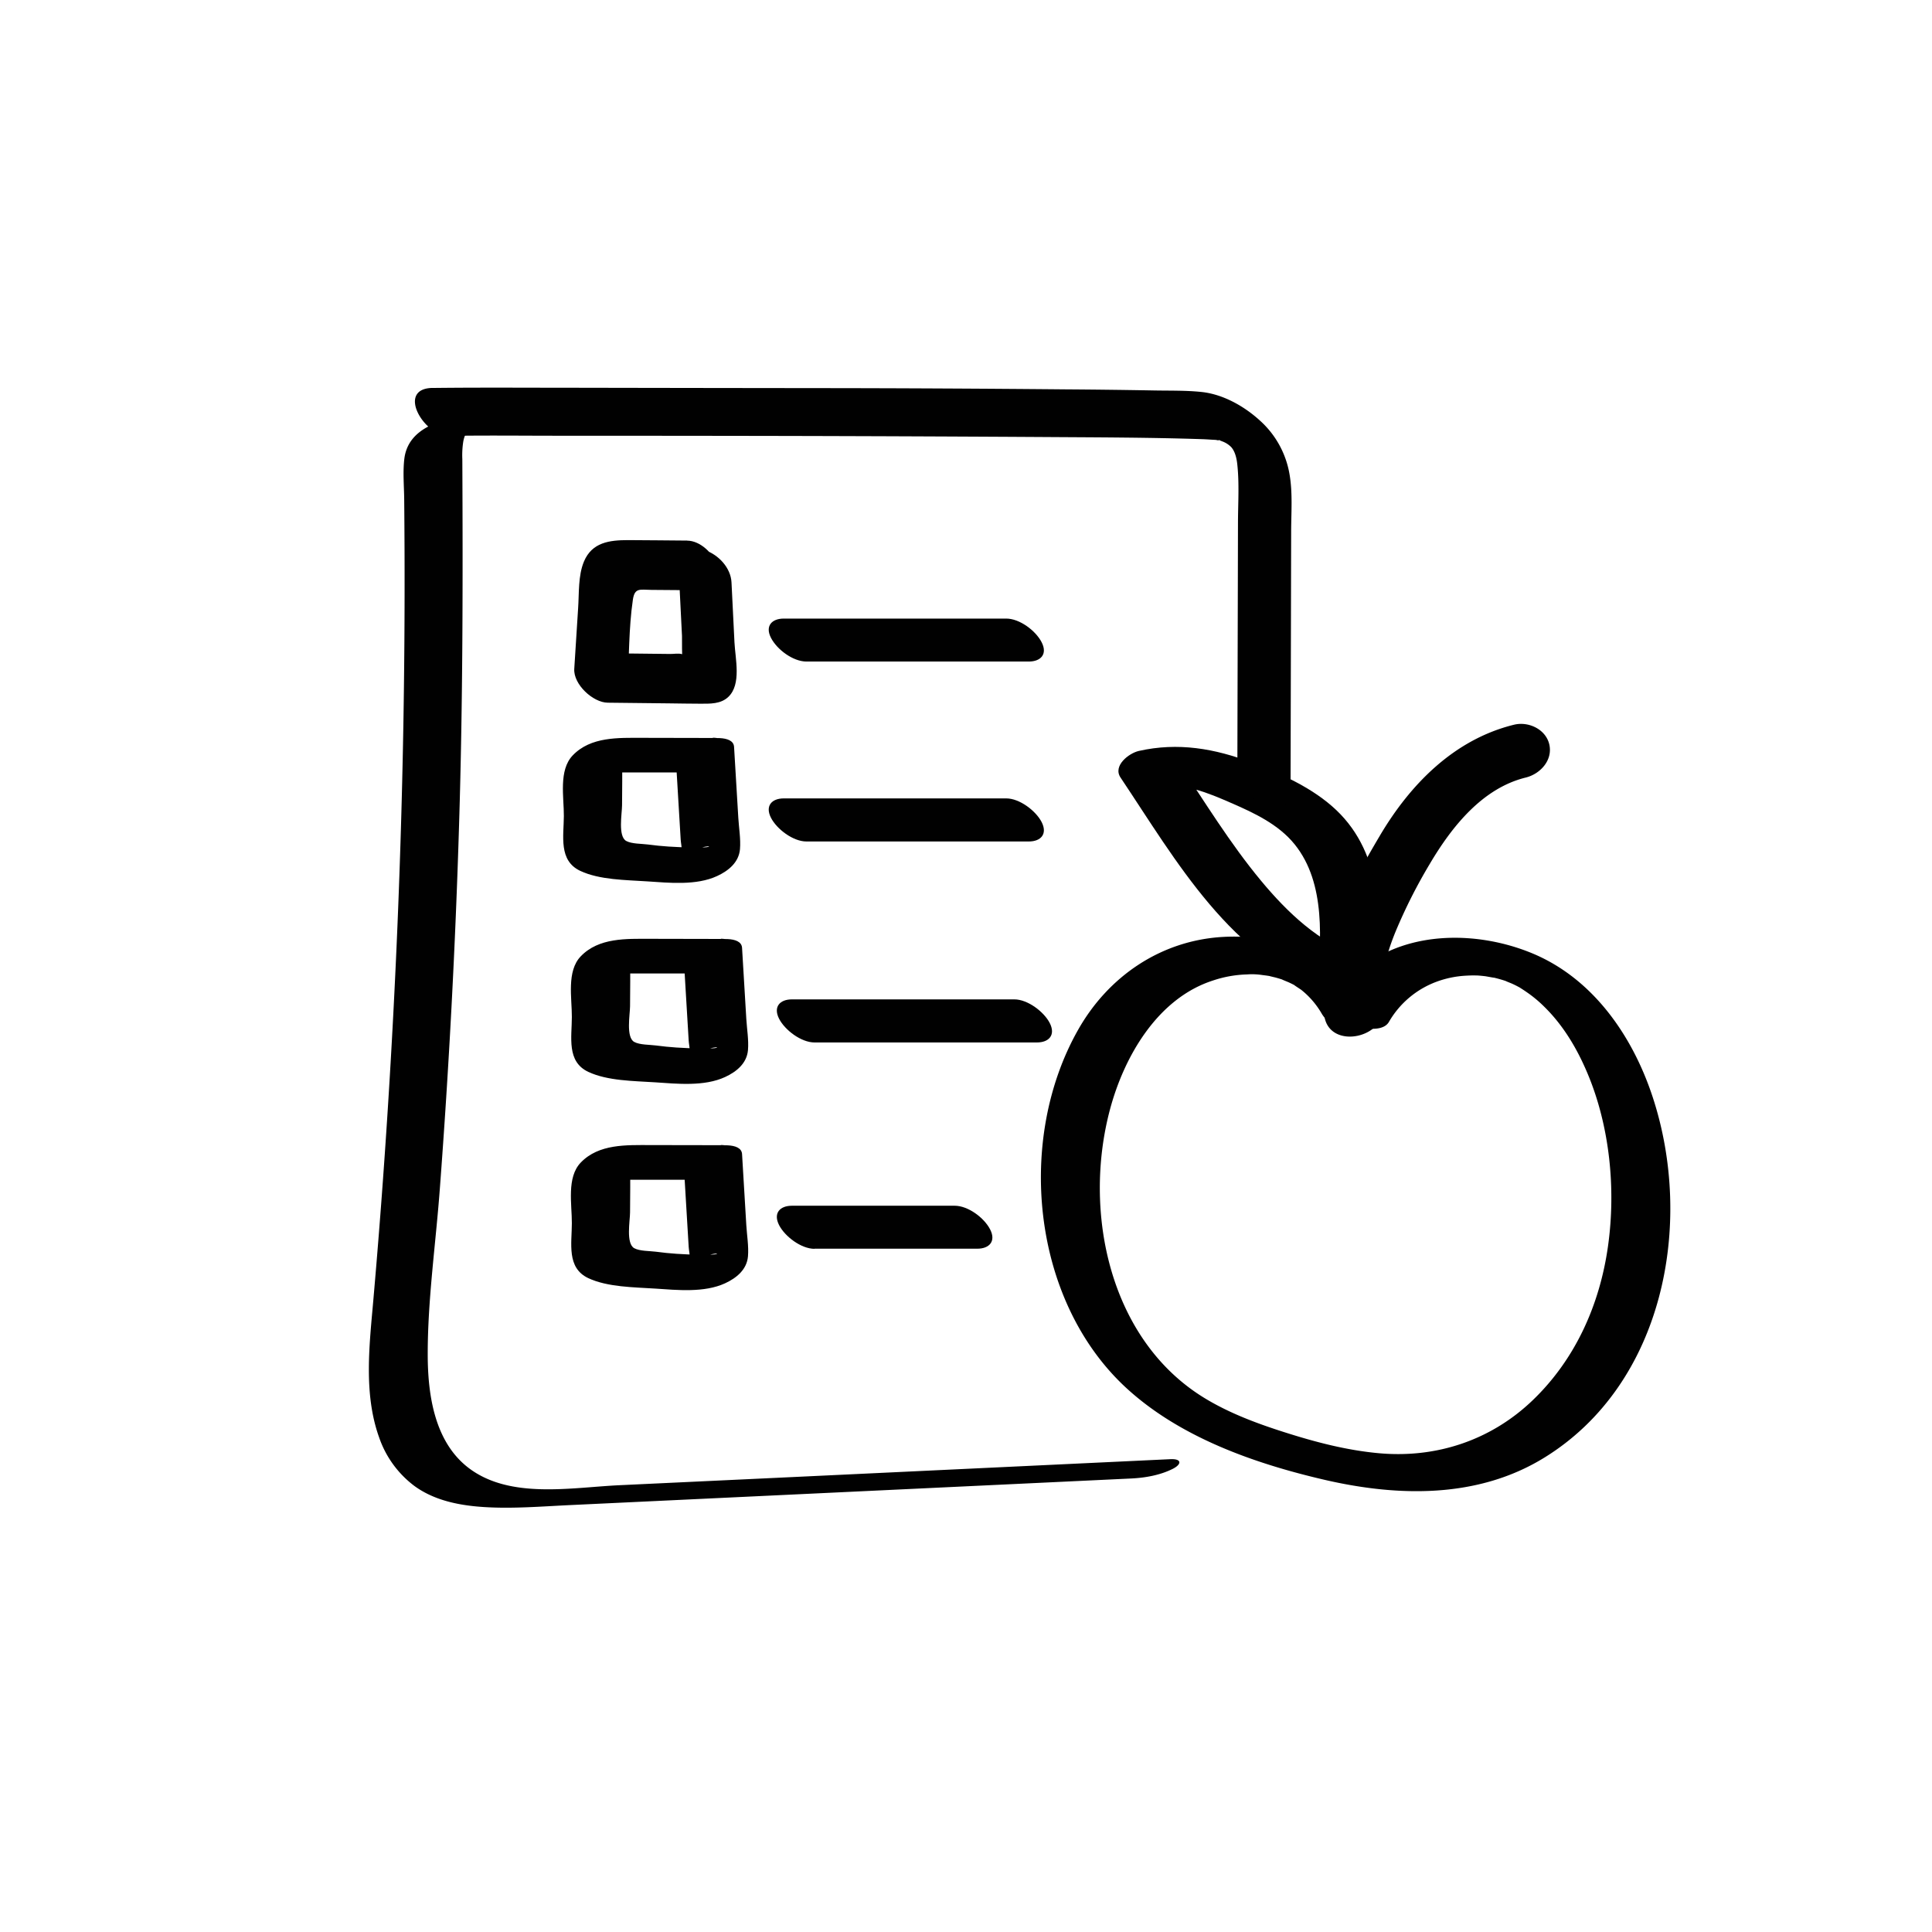
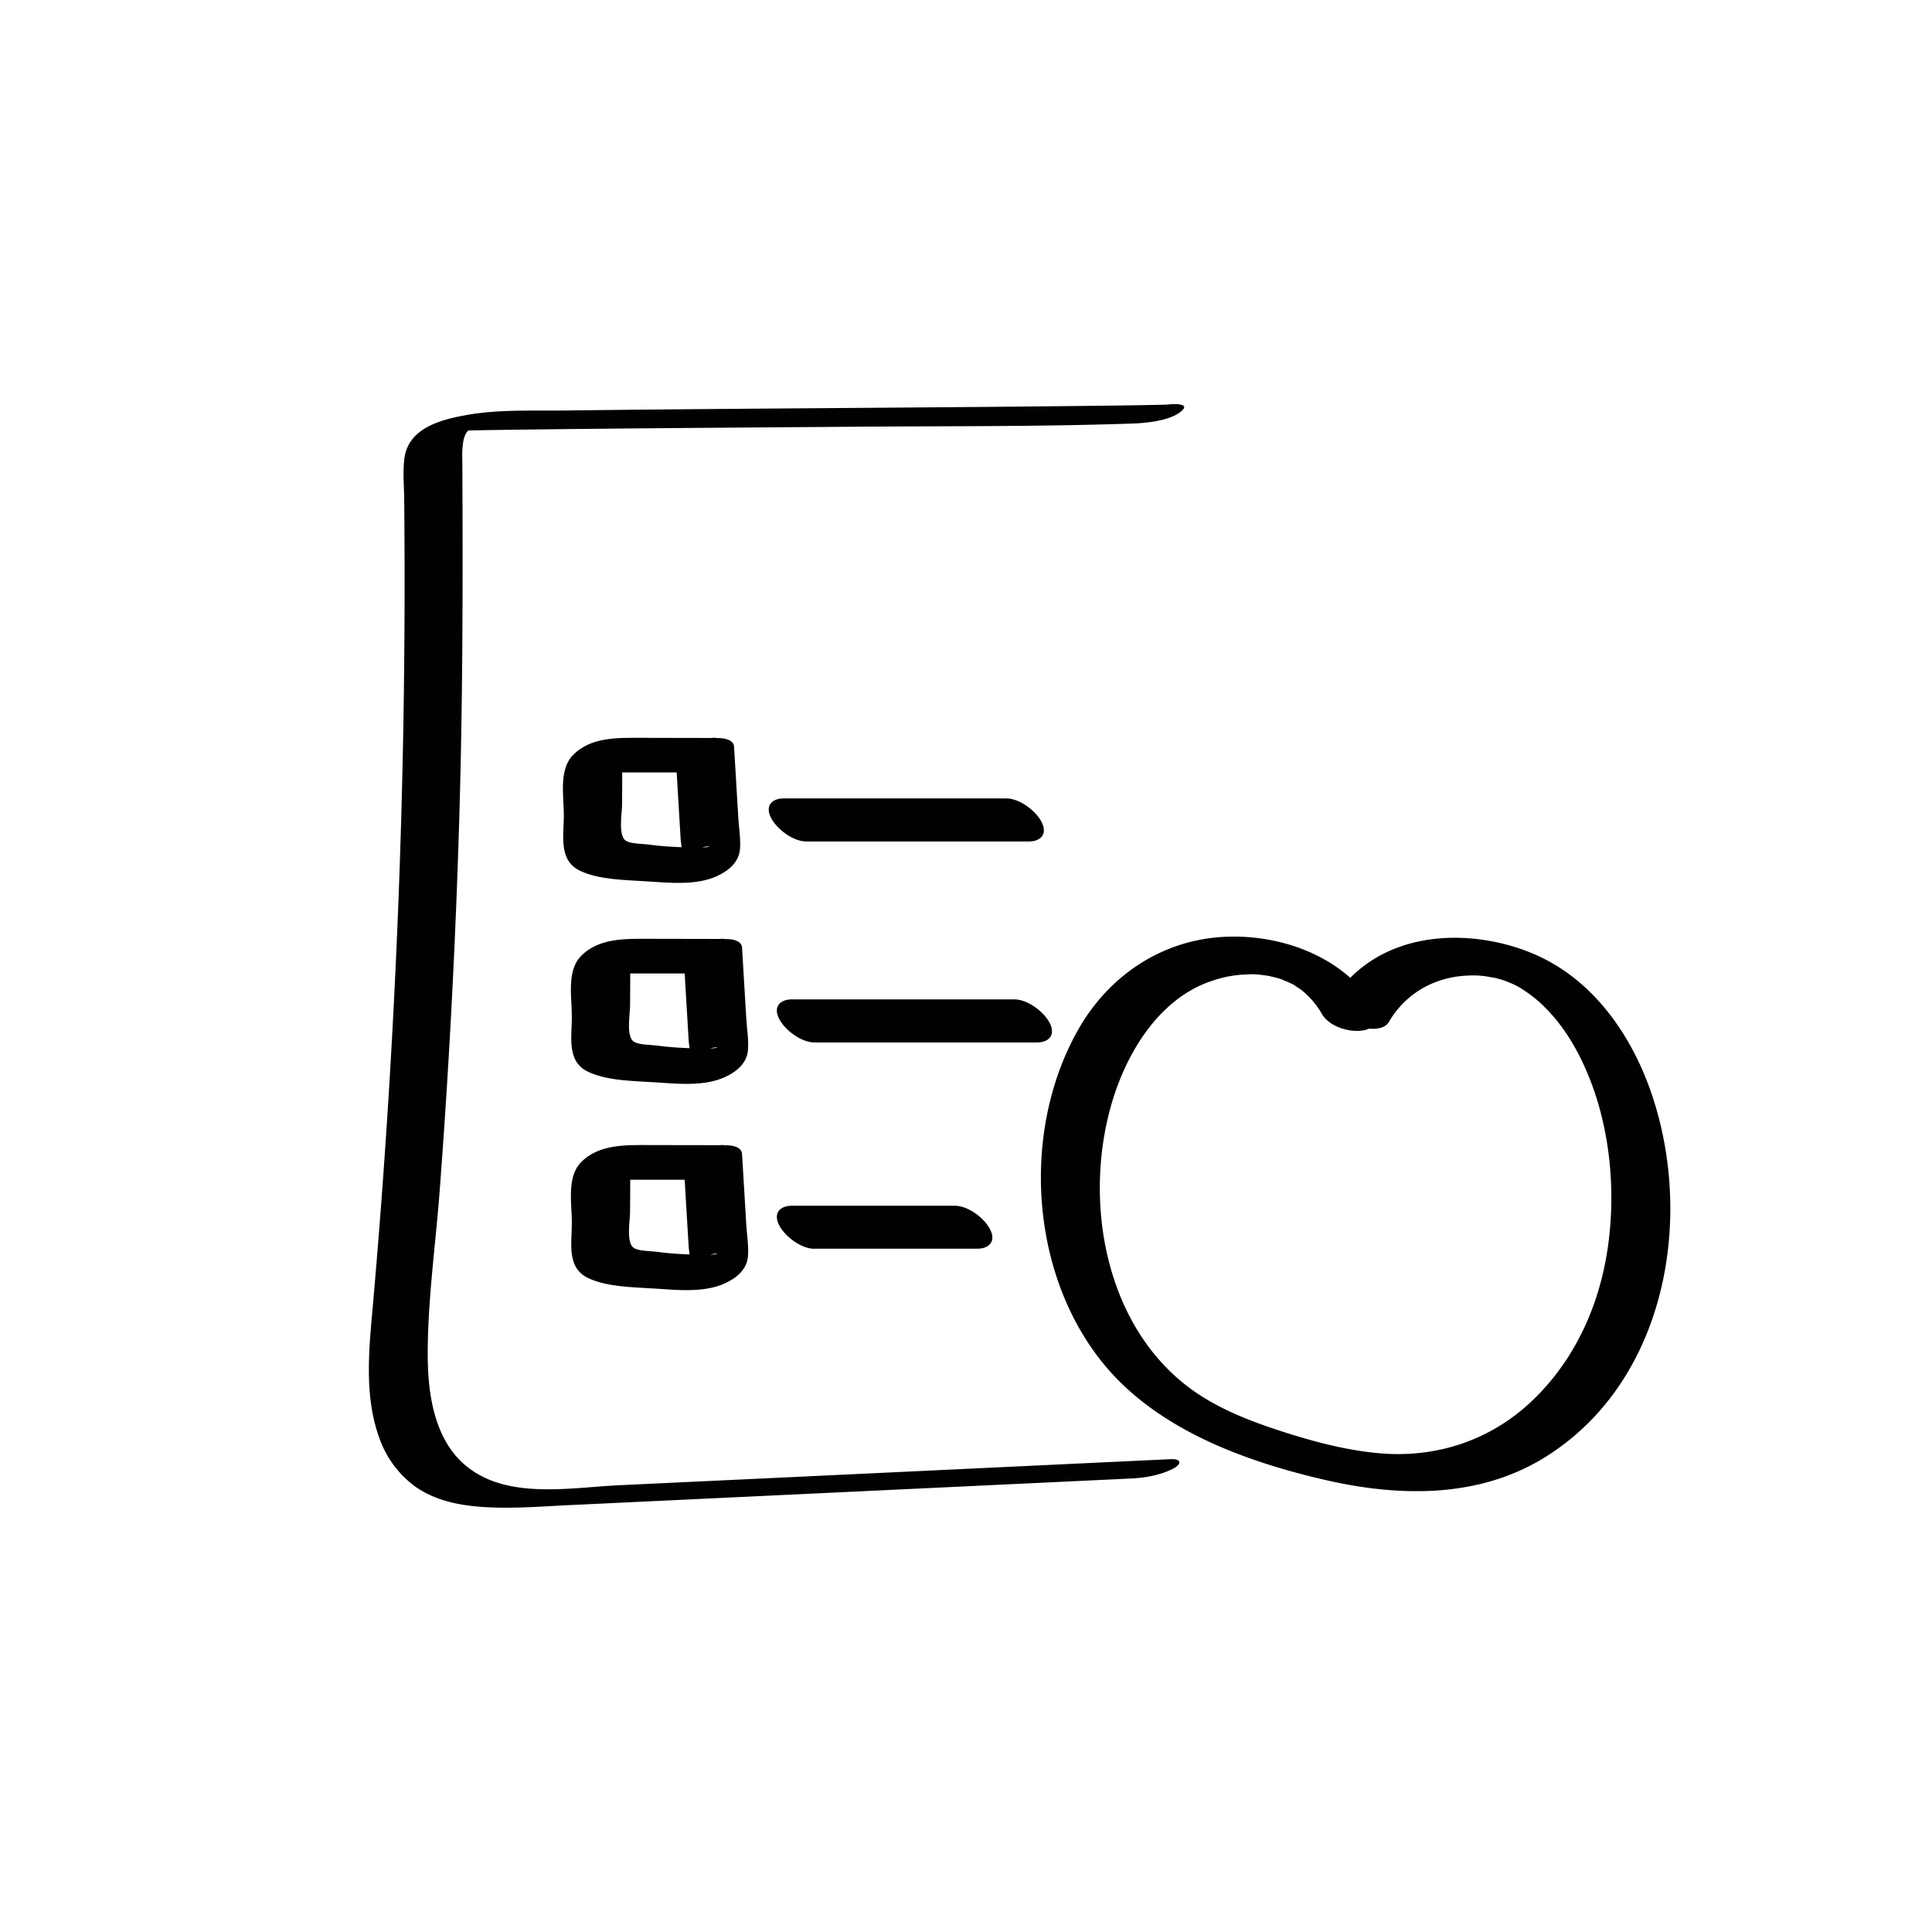
<svg xmlns="http://www.w3.org/2000/svg" id="Layer_1" data-name="Layer 1" viewBox="0 0 800 800">
  <defs>
    <style>.cls-1{fill:#010101;}</style>
  </defs>
  <path class="cls-1" d="M484,167.48c-2,.17,3.27-.09,1,0l-2.43.08q-3.61.1-7.21.16-11.64.21-23.27.33-34.69.39-69.4.64c-49.57.4-99.14.68-148.71,1.29-13.34.16-27.22-.5-40.41,1.81-11,1.92-24.61,5.42-26.15,18.23-.65,5.47-.11,11.22-.05,16.72q.1,10.43.14,20.84.15,38.69-.57,77.38-1.45,77.38-6.39,154.64-2.5,39.1-5.91,78.15c-1.64,18.9-4.21,39.2,2.36,57.49a42.24,42.24,0,0,0,14.59,20.06c8.32,6.08,18.77,8.1,28.85,8.74,11.88.75,23.83-.26,35.7-.82l37.73-1.79L430.68,614l37.73-1.79c5.82-.28,12-1.37,17.22-4,3.6-1.81,3.93-4.19-.93-4l-152.89,7.24L256.36,615c-19.84.94-45.15,5.85-62.25-7.11-14.26-10.82-17-30.48-17-47.17,0-22.72,3.31-45.61,5-68.25q5.72-75.69,8-151.58c1.55-50.27,1.57-100.51,1.33-150.79a35.79,35.79,0,0,1,.39-7.24,12.3,12.3,0,0,1,1-3.18c.34-.7,1.71-2,1.85-2.65.27-1.33-9.23,1.94-4.09,1.31,1.48-.18-1.65.11-1.78.09,1.46.27,3.39-.13,4.86-.16,6.13-.16,12.26-.23,18.39-.32,47.15-.62,94.3-.88,141.44-1.25,37.81-.31,75.69,0,113.48-1.26,1.92-.06,3.85-.12,5.77-.28,5-.43,12.43-1.49,16.42-4.89s-3.39-3-5.26-2.81Z" />
  <path class="cls-1" d="M570.14,418.37c-12.59-21.94-39.38-31.81-63.75-30.41-25.69,1.47-47.45,16.29-60,38.52C420.83,471.63,427.08,537.71,465.59,574c22.36,21,53.68,32,83.1,38.81,30.43,7,63.3,7.7,90.75-9.21,49.49-30.48,62.16-96.83,44.89-149.37-8.29-25.22-24.68-49.1-50-59.54-22.07-9.1-50.58-9.53-70.14,5.73a44.64,44.64,0,0,0-11.26,12.53c-2.88,4.84,1.74,9,6,11,3.63,1.69,13.37,3.95,16.17-.76a38,38,0,0,1,19.54-16.6,41.46,41.46,0,0,1,12-2.56c1.27-.08,2.55-.13,3.83-.13.13,0,2.22.08.76,0,1.28.06,2.56.19,3.83.34.47.06,5.09.94,3,.46a56.32,56.32,0,0,1,6.16,1.76c-2.31-.83,1.56.72,1.62.74,1,.44,1.93.9,2.86,1.4,2.07,1.1-2.22-1.47,1.18.7q1.88,1.2,3.68,2.51a52.53,52.53,0,0,1,5.73,4.9c8,7.8,13.69,17.4,18,27.61,9.32,22.05,11.87,48.16,8.54,71.75-3.4,24.11-13.43,46.67-31.1,63.67-17.31,16.66-40,24.17-63.83,22-13.23-1.21-26.07-4.56-38.7-8.58-11.41-3.62-22.87-7.86-33.15-14.08-39.67-24-50.79-77.2-39.41-119.75,5.87-21.94,19.68-45.9,42.59-53.31a48.47,48.47,0,0,1,14.11-2.53,27.94,27.94,0,0,1,6.4.26c1.25.15,2.5.31,3.73.55-2.13-.41,1.21.35,1.6.45,1.19.32,2.38.67,3.55,1.09-2.24-.8,1.56.72,2,.92.92.43,1.85.87,2.73,1.37-1.52-.86,2.11,1.48,2.45,1.73a35,35,0,0,1,8.5,9.87c2.92,5.08,10.2,7.47,15.76,7.11,4.37-.28,9.94-3.27,7-8.39Z" />
-   <path class="cls-1" d="M572.78,415.36c-1.58-10.12,1.24-20.06,5-29.37A217.3,217.3,0,0,1,592,357.79c9.24-15.65,21.91-31.43,39.77-35.82,6-1.48,11.22-7.13,9.78-13.64-1.41-6.34-8.61-9.72-14.63-8.24-24.79,6.09-43,24.67-55.61,46.05-13.15,22.26-27.07,47.94-22.92,74.62,2.24,14.4,26.65,9,24.41-5.4Z" />
-   <path class="cls-1" d="M570.28,406.48c2-24.72,2.53-52.49-16.91-71-9.67-9.19-22.64-14.95-35-19.68-15.3-5.87-30.62-8.51-46.81-4.85-4.06.92-10.85,6.09-7.58,11,23.18,34.64,45.84,75.43,87.76,89.42,5.29,1.77,13.4,0,16.68-4.77,3.53-5.11-1.06-9.11-5.68-10.65-16.49-5.51-29.66-18.12-40.55-31.23-12.89-15.51-23.53-33-34.73-49.71l-7.58,11c9.78-2.21,20.84,2.53,29.62,6.35,9.61,4.18,19.81,8.88,26.56,17.23,13.12,16.22,10.92,40.26,9.32,59.64-.48,5.83,9.46,7.2,13.31,6.78,5.58-.61,11-3.54,11.54-9.49Z" />
-   <path class="cls-1" d="M534.39,327.75l.25-107.49c0-7.87.68-16.06-.67-23.85a38.49,38.49,0,0,0-12.17-22.18c-6.53-6-15.36-11-24.34-11.93-6.43-.67-13-.5-19.47-.62q-18.28-.33-36.56-.45-51.17-.47-102.33-.52t-102.38-.15c-18.72,0-37.45-.13-56.17.07h-1.47c-15.13.26-3.55,20.06,6.91,19.87,15.07-.26,30.16-.07,45.23-.07q47.68,0,95.38.09,51.75.12,103.5.43c22.65.16,45.33.15,68,.91,2.19.08,4.4.3,6.6.33a4.53,4.53,0,0,0,.73.08c-3,.37-2.73-.91.5.43a10.06,10.06,0,0,1,3.88,2.43c1.52,1.7,2.21,4.35,2.5,6.94.9,8,.33,16.27.31,24.32l-.06,25.87L512.42,295l-.06,25.88c0,10.07,22,20.31,22,6.85Z" />
-   <path class="cls-1" d="M284.5,223.84c-8.14-.06-16.29-.16-24.44-.19-7.7,0-14.91.92-18.24,8.83-2.48,5.87-2,13.26-2.44,19.49l-1.59,25c-.4,6.39,7.72,13.94,13.86,14l25.54.28c4.26.05,8.52.13,12.77.14,4.08,0,8.51.18,11.67-2.86,5.43-5.25,2.84-15.73,2.5-22.5l-1.23-24.87c-.3-6.09-5.44-11.51-11.07-13.38-4.57-1.51-11.21-.16-10.91,5.93l1,20.08.48,9.57c.05,1-.16,9.7.45,10l1.17-2.47c-.58,0-1.16-.05-1.74-.05-1.43-.41-3.4,0-4.92-.05l-9.82-.11-21.61-.24,13.85,14c.76-11.89.54-24.33,2.28-36.11.75-5.1,2.95-4.11,7.65-4.07l20.54.16c15.28.12,5.23-20.47-5.74-20.56Z" />
  <path class="cls-1" d="M295.18,305.58,266,305.52c-9.89,0-21.36-.55-28.85,7.27-5.91,6.17-3.62,17.29-3.67,25.11-.05,8.34-2.25,18.45,6.79,22.71,8,3.77,19,3.76,27.61,4.34,9.22.61,20.44,1.79,29.06-2.2,4.72-2.18,9-5.67,9.47-11.13.35-4.2-.44-8.74-.69-12.94q-.89-14.71-1.76-29.42c-.31-5.18-11-3.58-13.83-2.75-4.55,1.33-10.47,4.37-10.15,9.8l1.29,21.57.59,9.8c.13,2.31,1.38,7.23,0,9.15l3.64-3.52c7.28-4.32,11-2.49,5.39-2.4-1.57,0-3.13,0-4.7,0q-4.69-.06-9.38-.37c-2.85-.19-5.67-.47-8.5-.85-2.54-.34-6.73-.22-9-1.46-3.49-1.94-1.75-11.31-1.73-14.8q0-5,.07-10c0-1.66,0-3.33,0-5,0-.66.62-3.24-.1-2.59L252.73,319c-1.54.83-5.73.79-1.55.86,1.3,0,2.6,0,3.9,0l10.72,0,20.46,0c5.39,0,12.83-2.1,15.75-7.07s-2.75-7.31-6.83-7.32Z" />
  <path class="cls-1" d="M333.91,348.44H426c5,0,7.82-3.09,5.34-8-2.4-4.71-9.15-9.84-14.68-9.84h-92.1c-5,0-7.81,3.09-5.33,8,2.4,4.71,9.15,9.84,14.68,9.84Z" />
-   <path class="cls-1" d="M333.91,273.93H426c5,0,7.82-3.08,5.34-7.95s-9.15-9.84-14.68-9.84h-92.1c-5,0-7.81,3.08-5.33,7.95s9.15,9.84,14.68,9.84Z" />
  <path class="cls-1" d="M298.54,388.8l-29.23-.06c-9.89,0-21.36-.55-28.85,7.27-5.91,6.17-3.62,17.29-3.67,25.11,0,8.33-2.25,18.45,6.79,22.71,8,3.77,19,3.76,27.61,4.33,9.22.62,20.44,1.8,29.06-2.19,4.72-2.18,9-5.67,9.47-11.13.35-4.2-.44-8.74-.69-12.95q-.88-14.7-1.76-29.41c-.31-5.19-11-3.58-13.83-2.75-4.55,1.33-10.47,4.36-10.15,9.79l1.29,21.58.59,9.8c.13,2.3,1.38,7.22,0,9.15l3.64-3.52c7.28-4.32,11-2.49,5.39-2.4-1.57,0-3.13,0-4.7,0q-4.69-.06-9.38-.37c-2.85-.19-5.67-.48-8.5-.85-2.54-.34-6.73-.22-9-1.47-3.49-1.94-1.75-11.31-1.73-14.79s.05-6.66.07-10c0-1.66,0-3.33,0-5,0-.65.62-3.24-.1-2.58l-4.81,3.17c-1.54.83-5.73.79-1.55.86,1.3,0,2.6,0,3.9,0l10.72,0,20.46,0c5.39,0,12.83-2.1,15.75-7.07s-2.75-7.32-6.83-7.32Z" />
  <path class="cls-1" d="M337.27,431.66h92.09c5,0,7.82-3.09,5.34-8-2.4-4.71-9.15-9.84-14.68-9.84h-92.1c-5,0-7.81,3.09-5.33,8,2.4,4.71,9.15,9.84,14.68,9.84Z" />
  <path class="cls-1" d="M298.54,474.2l-29.23-.05c-9.89,0-21.36-.56-28.85,7.26-5.91,6.17-3.62,17.29-3.67,25.12,0,8.33-2.25,18.44,6.79,22.71,8,3.76,19,3.76,27.61,4.33,9.22.61,20.44,1.79,29.06-2.19,4.72-2.18,9-5.67,9.47-11.14.35-4.2-.44-8.74-.69-12.94q-.88-14.71-1.76-29.42c-.31-5.18-11-3.57-13.83-2.75-4.55,1.34-10.47,4.37-10.15,9.8l1.29,21.57.59,9.81c.13,2.3,1.38,7.22,0,9.14l3.64-3.51c7.28-4.33,11-2.5,5.39-2.41-1.57,0-3.13,0-4.7,0-3.13,0-6.26-.16-9.38-.36-2.85-.19-5.67-.48-8.5-.86-2.54-.34-6.73-.21-9-1.46-3.49-1.94-1.75-11.31-1.73-14.79q0-5,.07-10c0-1.67,0-3.34,0-5,0-.66.62-3.24-.1-2.58l-4.81,3.17c-1.54.82-5.73.79-1.55.86,1.3,0,2.6,0,3.9,0l10.72,0,20.46,0c5.39,0,12.83-2.1,15.75-7.07s-2.75-7.31-6.83-7.32Z" />
  <path class="cls-1" d="M337.27,517.06h67.4c5,0,7.82-3.08,5.34-7.95s-9.15-9.84-14.68-9.84H327.92c-5,0-7.81,3.08-5.33,8,2.4,4.72,9.15,9.84,14.68,9.84Z" />
</svg>